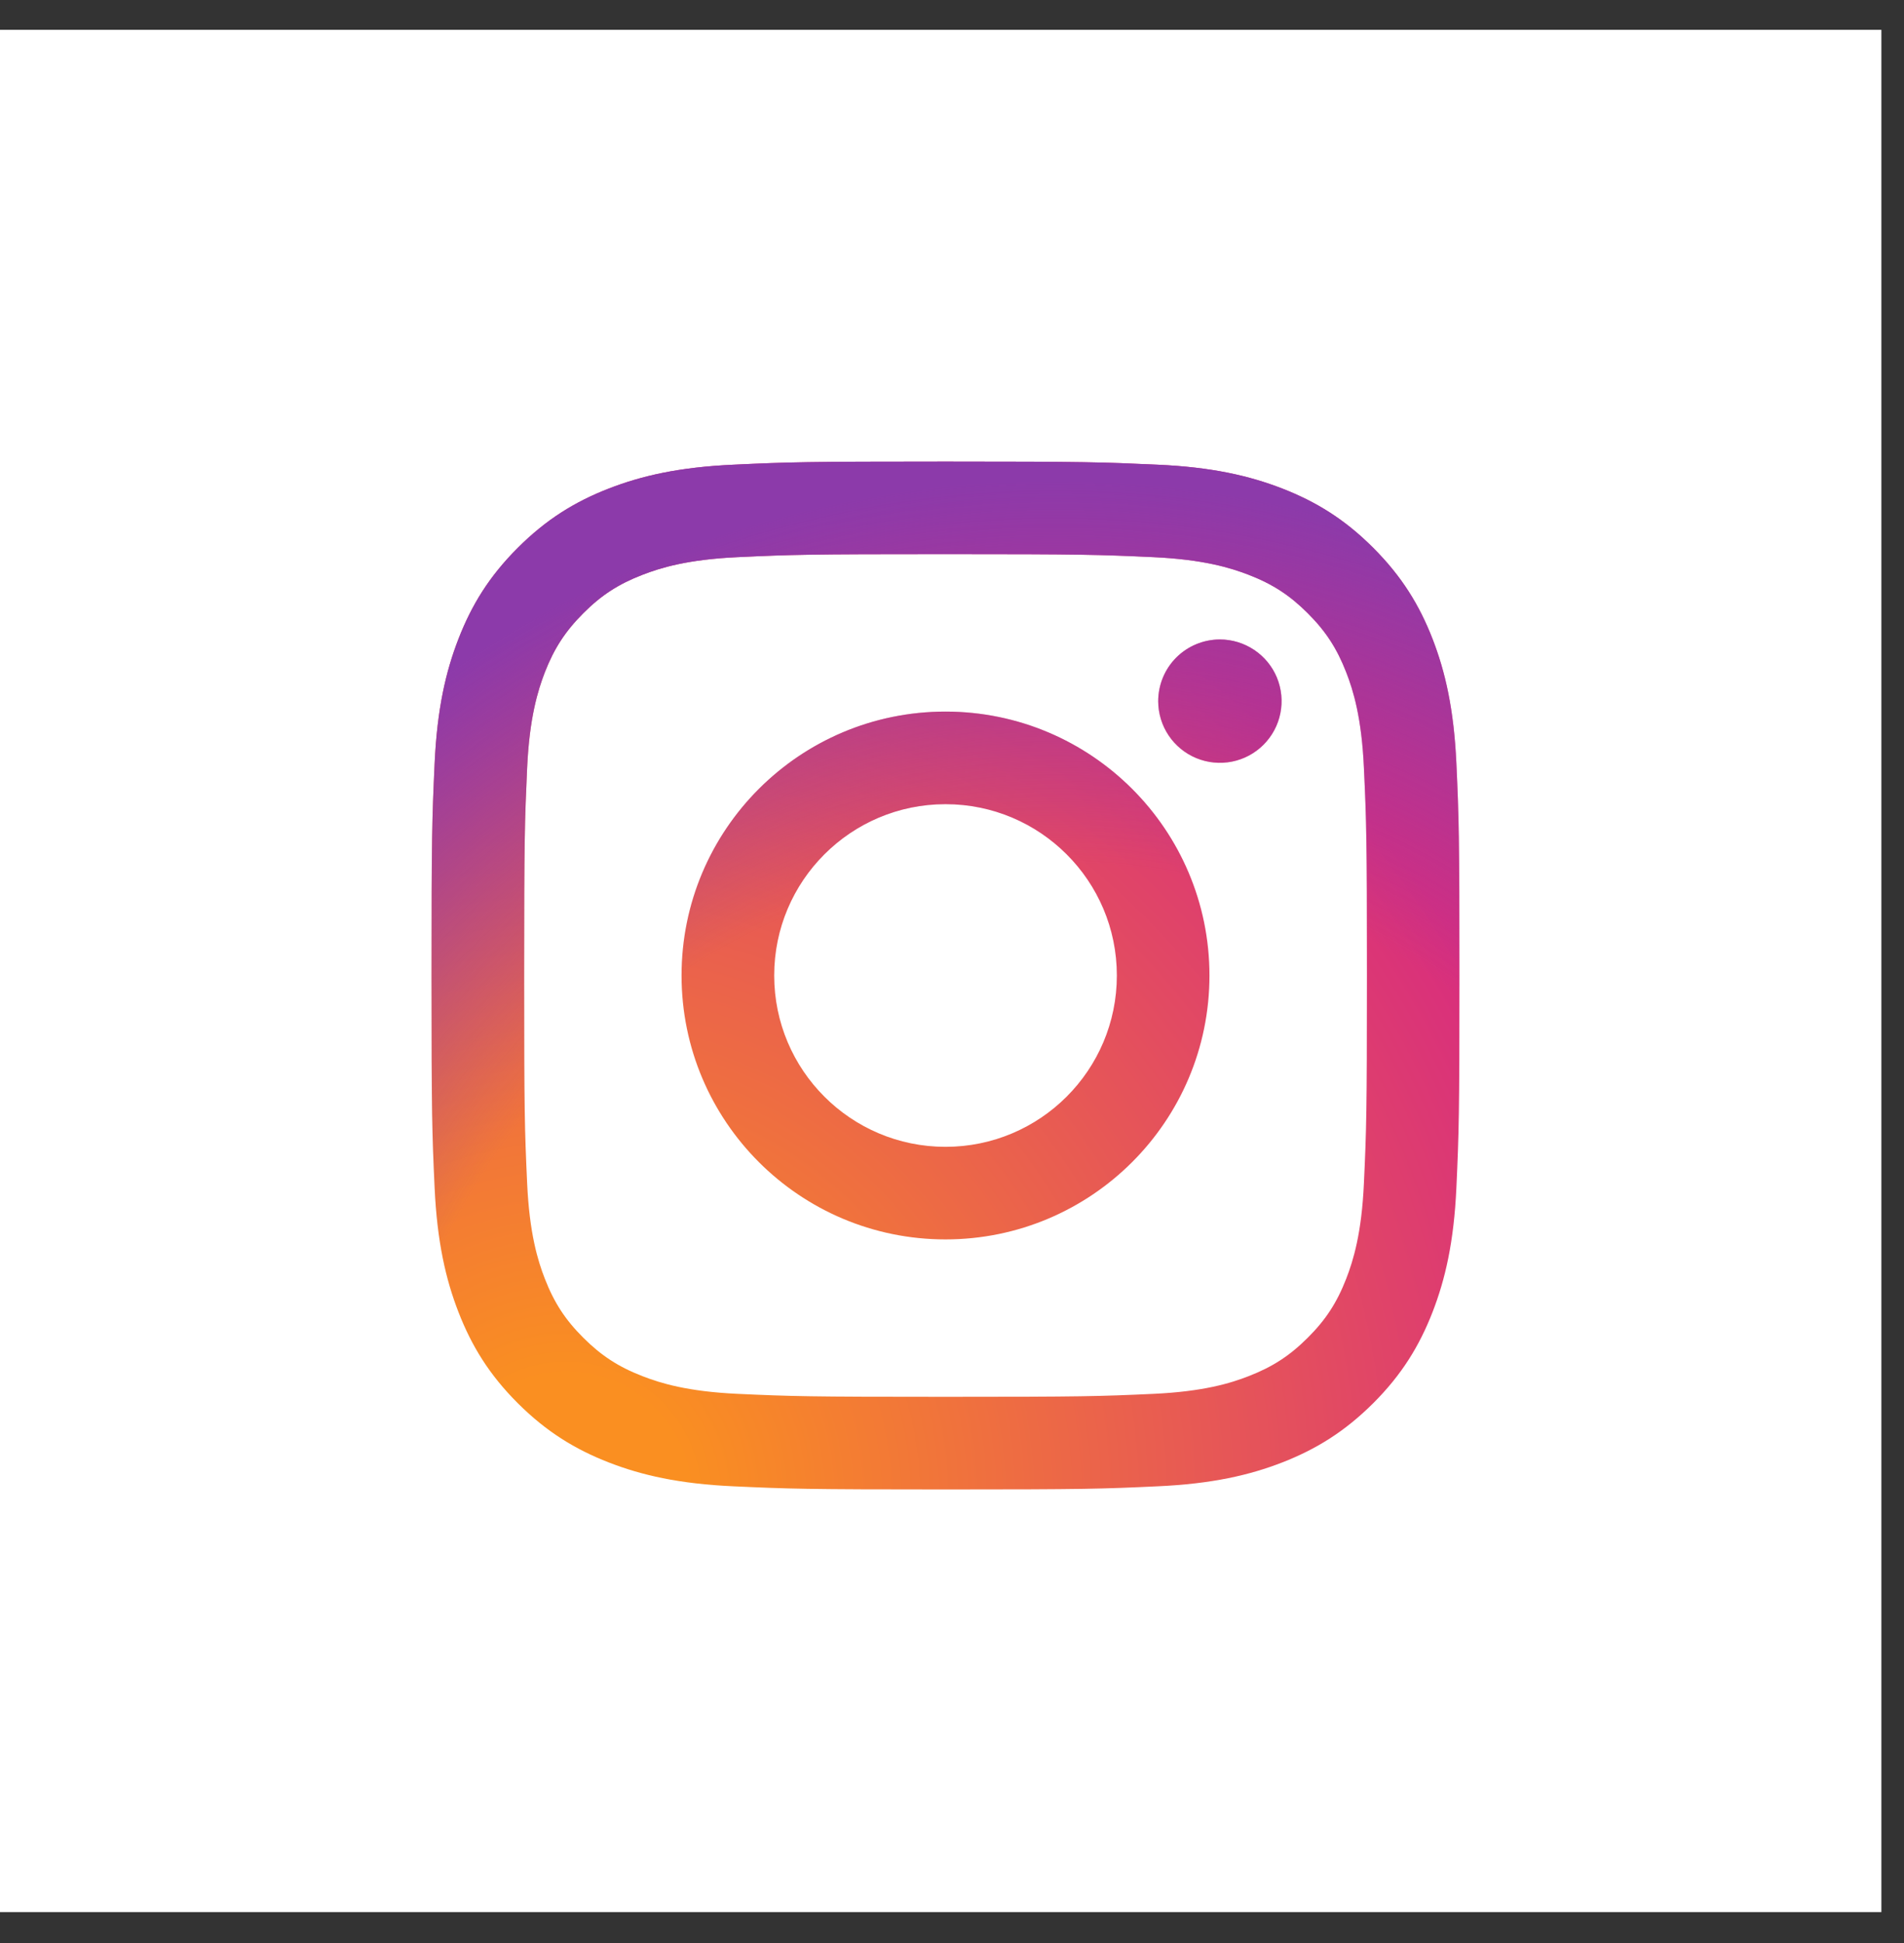
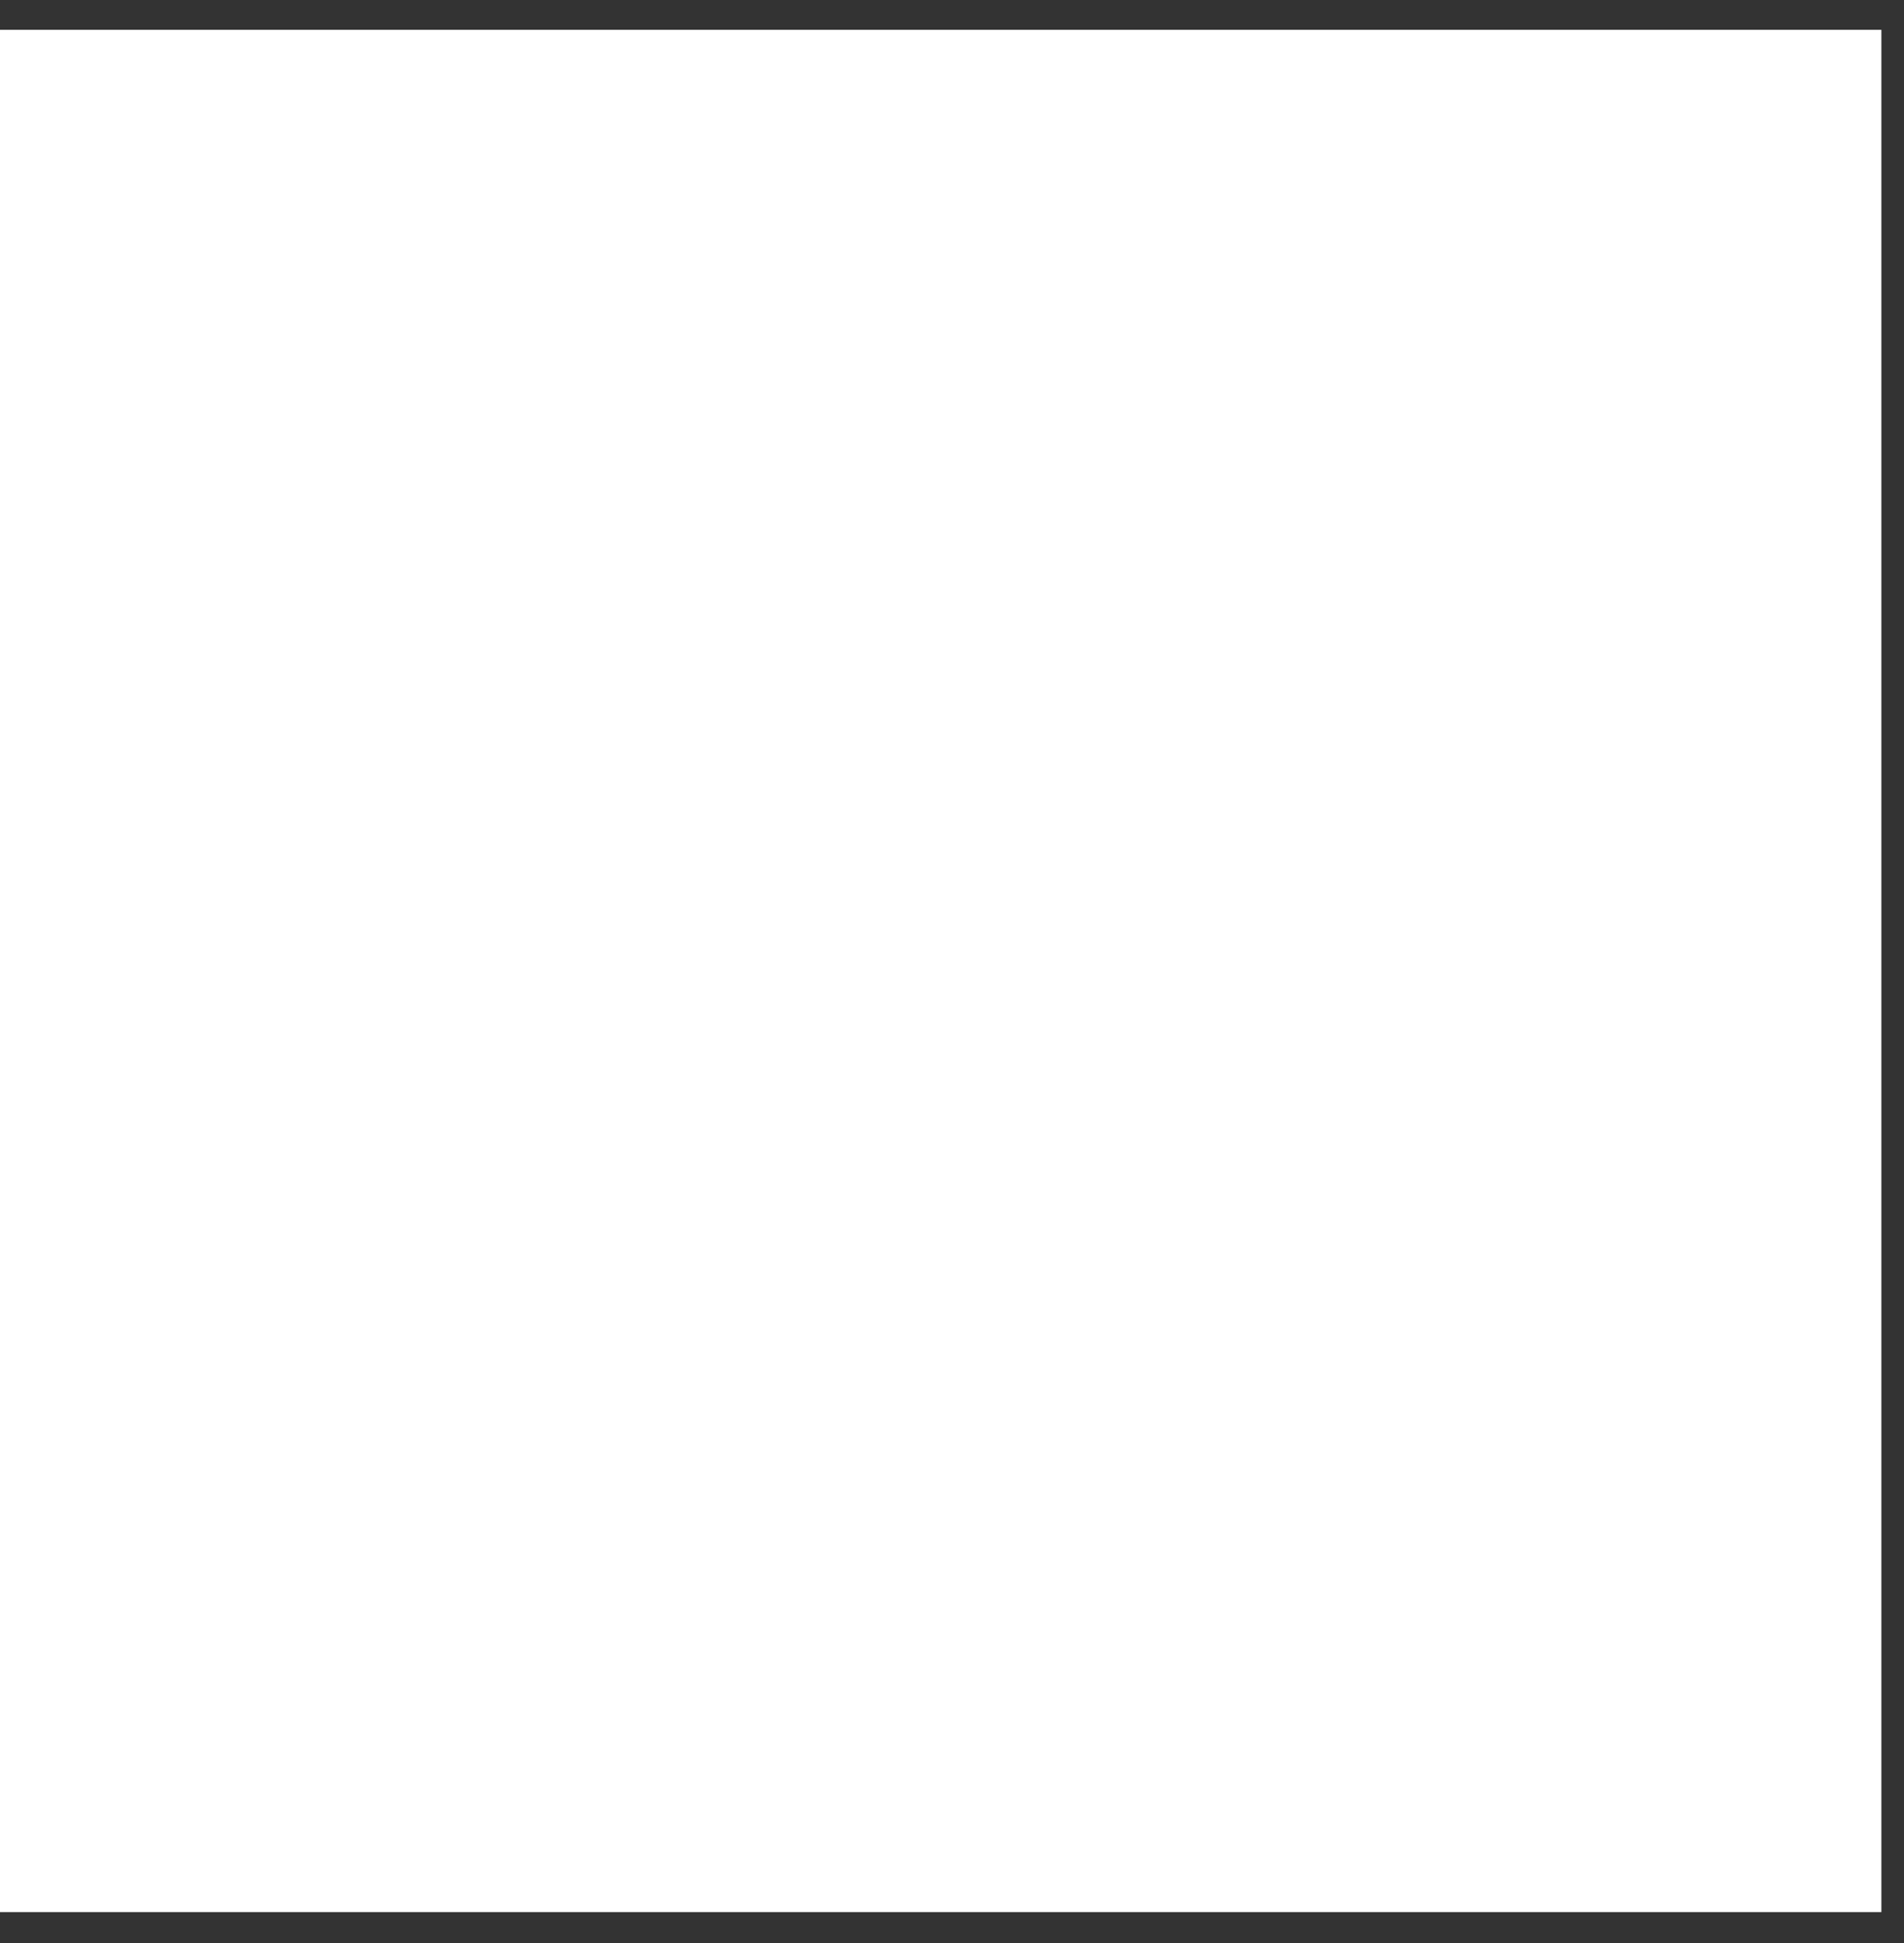
<svg xmlns="http://www.w3.org/2000/svg" width="50" height="51" viewBox="0 0 50 51" fill="none">
  <rect x="0" y="0" width="50" height="51" fill="#333333" stroke="none" />
  <rect y="0.783" width="49.406" height="49.406" fill="white" />
-   <path d="M20.331 25.605C20.331 23.122 22.345 21.108 24.829 21.108C27.314 21.108 29.329 23.122 29.329 25.605C29.329 28.088 27.314 30.102 24.829 30.102C22.345 30.102 20.331 28.088 20.331 25.605ZM17.898 25.605C17.898 29.431 21.002 32.532 24.829 32.532C28.657 32.532 31.761 29.431 31.761 25.605C31.761 21.779 28.657 18.678 24.829 18.678C21.002 18.678 17.898 21.779 17.898 25.605ZM30.415 18.404C30.415 18.724 30.51 19.037 30.688 19.303C30.866 19.569 31.119 19.777 31.414 19.899C31.71 20.022 32.036 20.054 32.35 19.992C32.664 19.93 32.953 19.776 33.18 19.549C33.406 19.323 33.561 19.035 33.623 18.721C33.686 18.407 33.654 18.081 33.532 17.785C33.409 17.489 33.202 17.237 32.935 17.059C32.669 16.881 32.356 16.785 32.035 16.785H32.035C31.605 16.786 31.194 16.956 30.89 17.259C30.586 17.563 30.416 17.974 30.415 18.404ZM19.376 36.586C18.06 36.526 17.345 36.306 16.87 36.121C16.239 35.876 15.79 35.584 15.317 35.112C14.844 34.641 14.552 34.192 14.307 33.562C14.122 33.087 13.903 32.372 13.843 31.057C13.778 29.635 13.765 29.208 13.765 25.605C13.765 22.003 13.779 21.577 13.843 20.154C13.903 18.838 14.124 18.125 14.307 17.648C14.553 17.019 14.845 16.569 15.317 16.097C15.789 15.624 16.238 15.332 16.87 15.088C17.345 14.903 18.06 14.684 19.376 14.624C20.799 14.558 21.227 14.545 24.829 14.545C28.432 14.545 28.86 14.559 30.284 14.624C31.6 14.684 32.314 14.904 32.791 15.088C33.421 15.332 33.871 15.625 34.343 16.097C34.816 16.569 35.108 17.019 35.353 17.648C35.538 18.123 35.758 18.838 35.817 20.154C35.883 21.577 35.896 22.003 35.896 25.605C35.896 29.208 35.883 29.634 35.817 31.057C35.758 32.372 35.537 33.087 35.353 33.562C35.108 34.192 34.816 34.641 34.343 35.112C33.871 35.584 33.421 35.876 32.791 36.121C32.316 36.307 31.6 36.526 30.284 36.586C28.861 36.651 28.434 36.664 24.829 36.664C21.225 36.664 20.799 36.651 19.376 36.586ZM19.265 12.197C17.828 12.262 16.846 12.49 15.988 12.823C15.1 13.168 14.348 13.63 13.597 14.38C12.846 15.129 12.385 15.882 12.04 16.769C11.707 17.627 11.479 18.607 11.413 20.044C11.347 21.482 11.332 21.942 11.332 25.605C11.332 29.268 11.347 29.728 11.413 31.167C11.479 32.603 11.707 33.584 12.04 34.441C12.385 35.328 12.846 36.081 13.597 36.831C14.348 37.58 15.1 38.041 15.988 38.387C16.847 38.72 17.828 38.948 19.265 39.013C20.704 39.079 21.164 39.095 24.829 39.095C28.495 39.095 28.955 39.08 30.394 39.013C31.831 38.948 32.813 38.72 33.671 38.387C34.558 38.041 35.31 37.58 36.062 36.831C36.813 36.081 37.273 35.328 37.619 34.441C37.952 33.584 38.181 32.603 38.246 31.167C38.311 29.727 38.326 29.268 38.326 25.605C38.326 21.942 38.311 21.482 38.246 20.044C38.18 18.607 37.952 17.626 37.619 16.769C37.273 15.882 36.812 15.13 36.062 14.38C35.312 13.629 34.558 13.168 33.672 12.823C32.813 12.49 31.831 12.261 30.395 12.197C28.956 12.132 28.496 12.115 24.831 12.115C21.165 12.115 20.704 12.13 19.265 12.197Z" fill="url(#paint0_radial_1024_377)" />
-   <path d="M20.331 25.605C20.331 23.122 22.345 21.108 24.829 21.108C27.314 21.108 29.329 23.122 29.329 25.605C29.329 28.088 27.314 30.102 24.829 30.102C22.345 30.102 20.331 28.088 20.331 25.605ZM17.898 25.605C17.898 29.431 21.002 32.532 24.829 32.532C28.657 32.532 31.761 29.431 31.761 25.605C31.761 21.779 28.657 18.678 24.829 18.678C21.002 18.678 17.898 21.779 17.898 25.605ZM30.415 18.404C30.415 18.724 30.51 19.037 30.688 19.303C30.866 19.569 31.119 19.777 31.414 19.899C31.71 20.022 32.036 20.054 32.35 19.992C32.664 19.93 32.953 19.776 33.18 19.549C33.406 19.323 33.561 19.035 33.623 18.721C33.686 18.407 33.654 18.081 33.532 17.785C33.409 17.489 33.202 17.237 32.935 17.059C32.669 16.881 32.356 16.785 32.035 16.785H32.035C31.605 16.786 31.194 16.956 30.89 17.259C30.586 17.563 30.416 17.974 30.415 18.404ZM19.376 36.586C18.06 36.526 17.345 36.306 16.87 36.121C16.239 35.876 15.79 35.584 15.317 35.112C14.844 34.641 14.552 34.192 14.307 33.562C14.122 33.087 13.903 32.372 13.843 31.057C13.778 29.635 13.765 29.208 13.765 25.605C13.765 22.003 13.779 21.577 13.843 20.154C13.903 18.838 14.124 18.125 14.307 17.648C14.553 17.019 14.845 16.569 15.317 16.097C15.789 15.624 16.238 15.332 16.87 15.088C17.345 14.903 18.06 14.684 19.376 14.624C20.799 14.558 21.227 14.545 24.829 14.545C28.432 14.545 28.86 14.559 30.284 14.624C31.6 14.684 32.314 14.904 32.791 15.088C33.421 15.332 33.871 15.625 34.343 16.097C34.816 16.569 35.108 17.019 35.353 17.648C35.538 18.123 35.758 18.838 35.817 20.154C35.883 21.577 35.896 22.003 35.896 25.605C35.896 29.208 35.883 29.634 35.817 31.057C35.758 32.372 35.537 33.087 35.353 33.562C35.108 34.192 34.816 34.641 34.343 35.112C33.871 35.584 33.421 35.876 32.791 36.121C32.316 36.307 31.6 36.526 30.284 36.586C28.861 36.651 28.434 36.664 24.829 36.664C21.225 36.664 20.799 36.651 19.376 36.586ZM19.265 12.197C17.828 12.262 16.846 12.49 15.988 12.823C15.1 13.168 14.348 13.63 13.597 14.38C12.846 15.129 12.385 15.882 12.04 16.769C11.707 17.627 11.479 18.607 11.413 20.044C11.347 21.482 11.332 21.942 11.332 25.605C11.332 29.268 11.347 29.728 11.413 31.167C11.479 32.603 11.707 33.584 12.04 34.441C12.385 35.328 12.846 36.081 13.597 36.831C14.348 37.58 15.1 38.041 15.988 38.387C16.847 38.72 17.828 38.948 19.265 39.013C20.704 39.079 21.164 39.095 24.829 39.095C28.495 39.095 28.955 39.08 30.394 39.013C31.831 38.948 32.813 38.72 33.671 38.387C34.558 38.041 35.31 37.58 36.062 36.831C36.813 36.081 37.273 35.328 37.619 34.441C37.952 33.584 38.181 32.603 38.246 31.167C38.311 29.727 38.326 29.268 38.326 25.605C38.326 21.942 38.311 21.482 38.246 20.044C38.18 18.607 37.952 17.626 37.619 16.769C37.273 15.882 36.812 15.13 36.062 14.38C35.312 13.629 34.558 13.168 33.672 12.823C32.813 12.49 31.831 12.261 30.395 12.197C28.956 12.132 28.496 12.115 24.831 12.115C21.165 12.115 20.704 12.13 19.265 12.197Z" fill="url(#paint1_radial_1024_377)" />
  <defs>
    <radialGradient id="paint0_radial_1024_377" cx="0" cy="0" r="1" gradientUnits="userSpaceOnUse" gradientTransform="translate(14.918 39.222) scale(35.241 35.22)">
      <stop offset="0.09" stop-color="#FA8F21" />
      <stop offset="0.78" stop-color="#D82D7E" />
    </radialGradient>
    <radialGradient id="paint1_radial_1024_377" cx="0" cy="0" r="1" gradientUnits="userSpaceOnUse" gradientTransform="translate(27.703 40.431) scale(27.775 27.758)">
      <stop offset="0.64" stop-color="#8C3AAA" stop-opacity="0" />
      <stop offset="1" stop-color="#8C3AAA" />
    </radialGradient>
  </defs>
</svg>